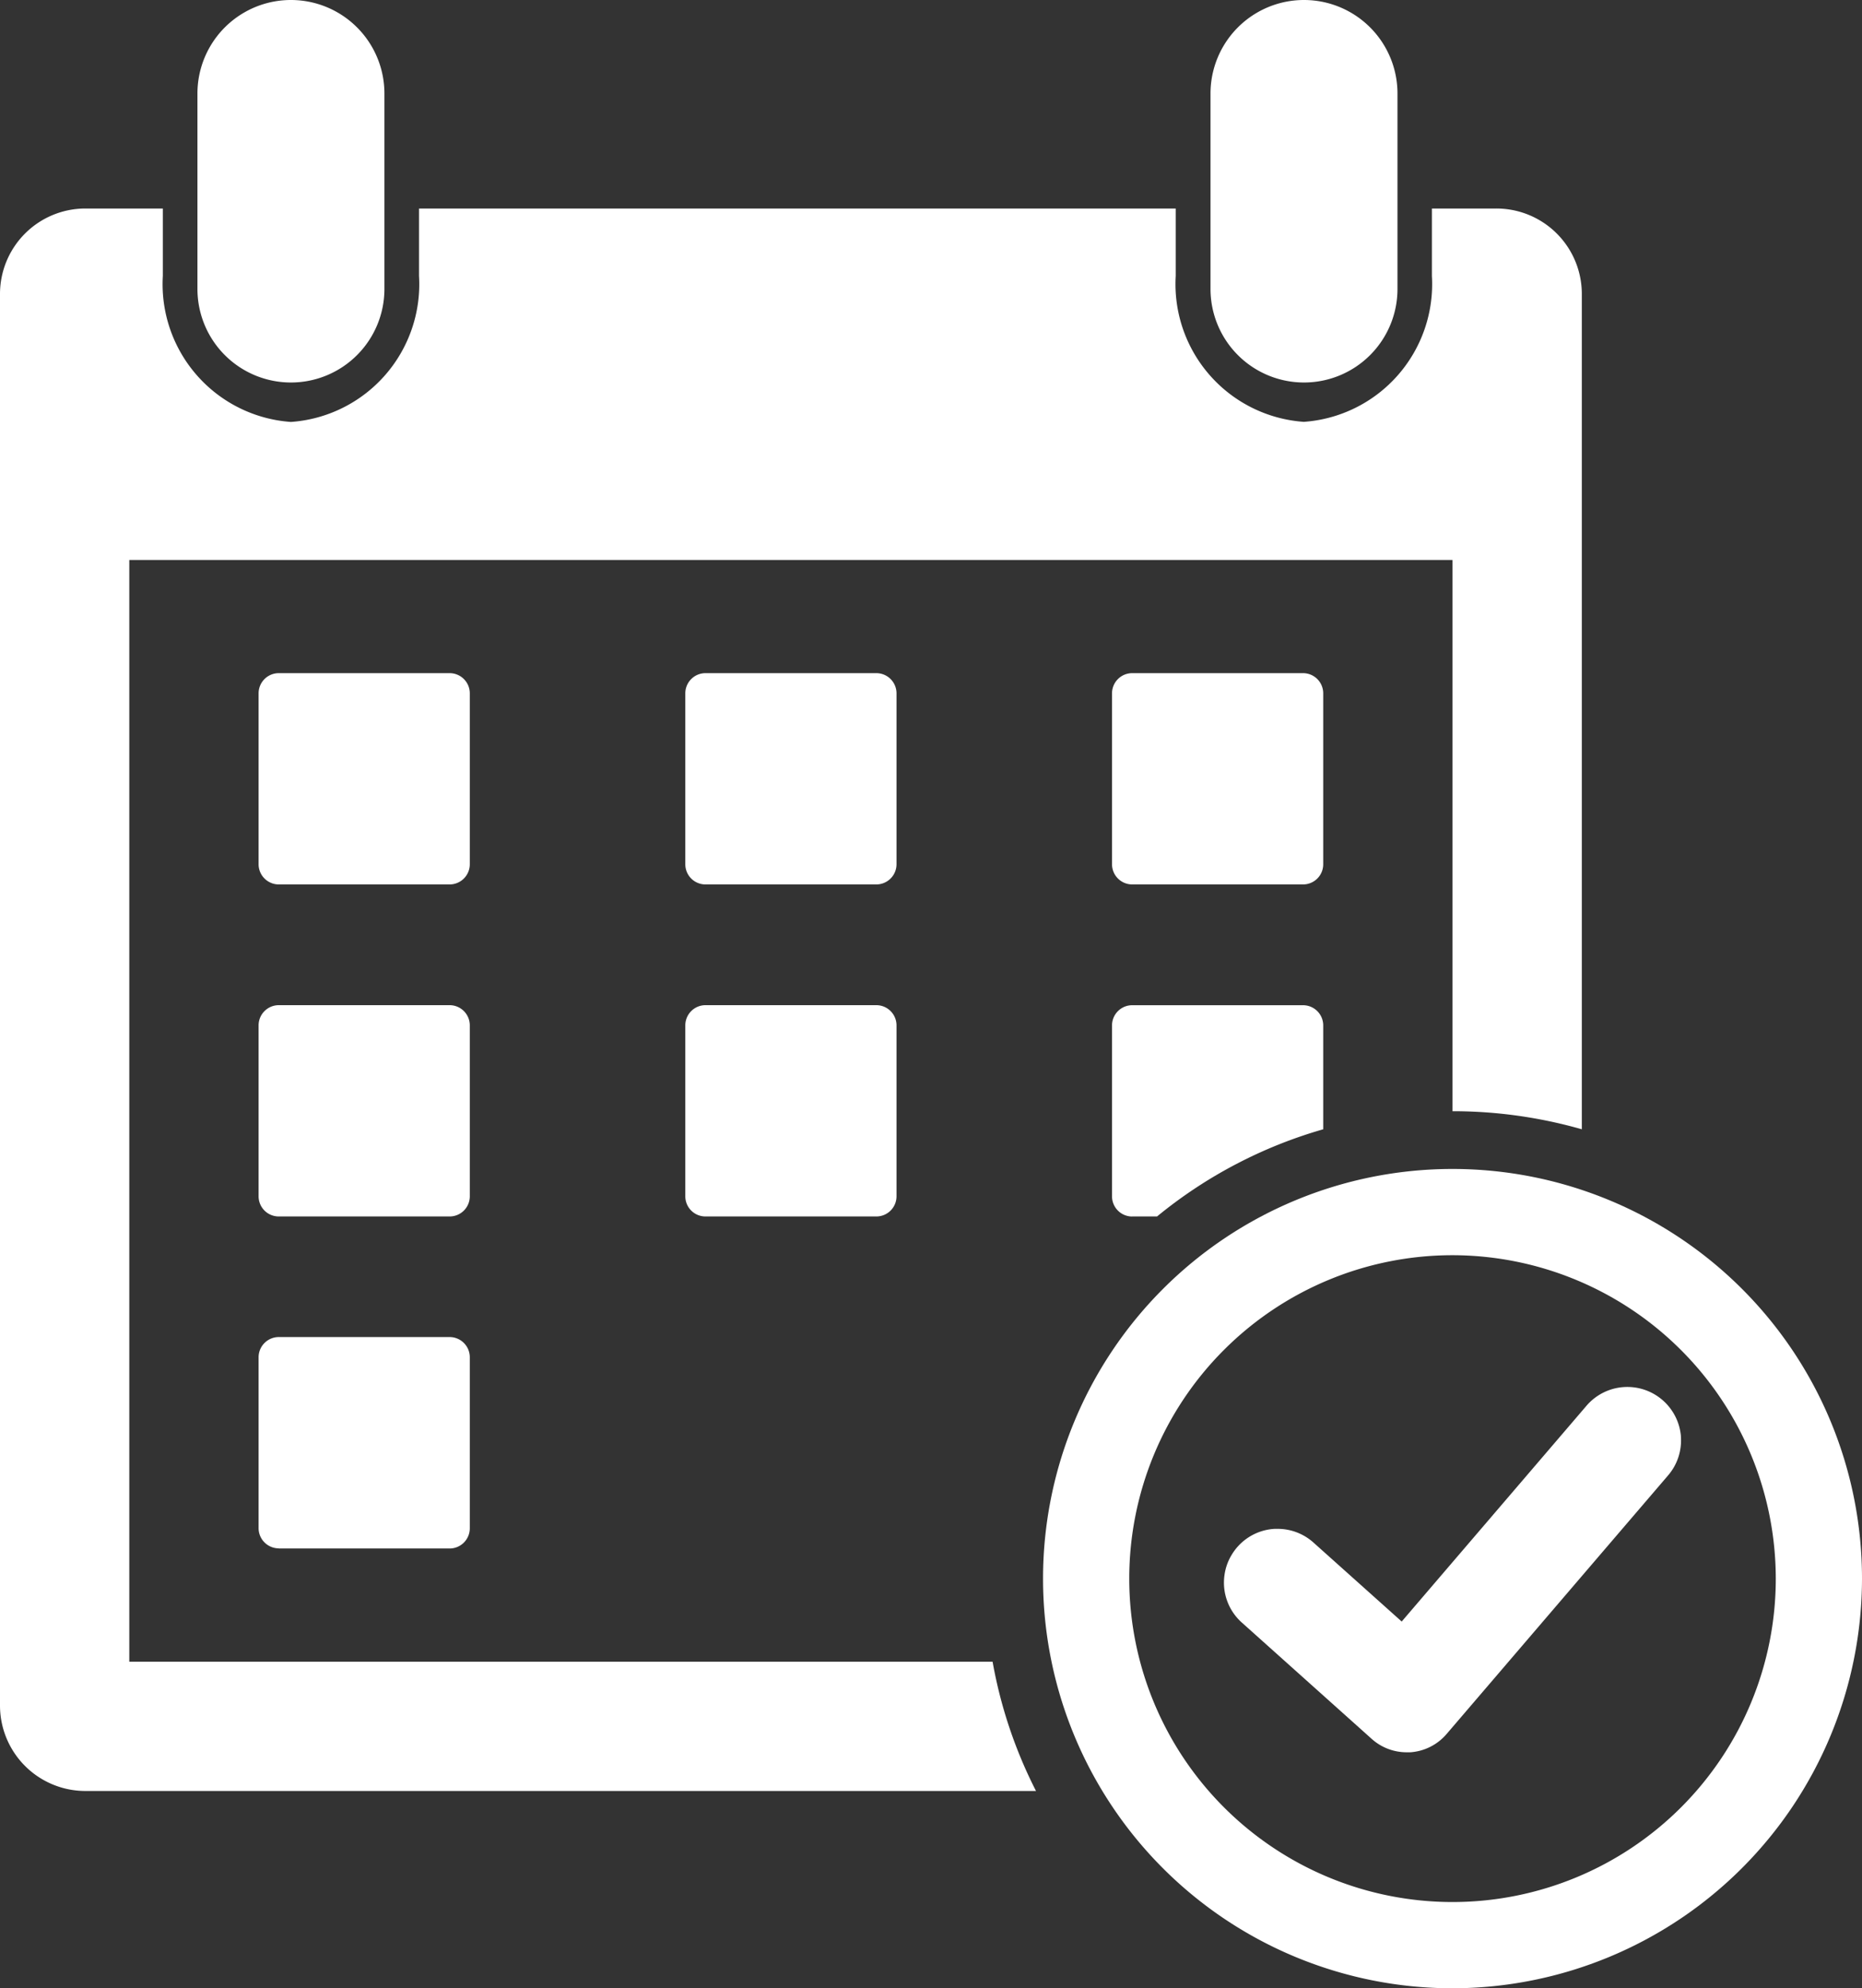
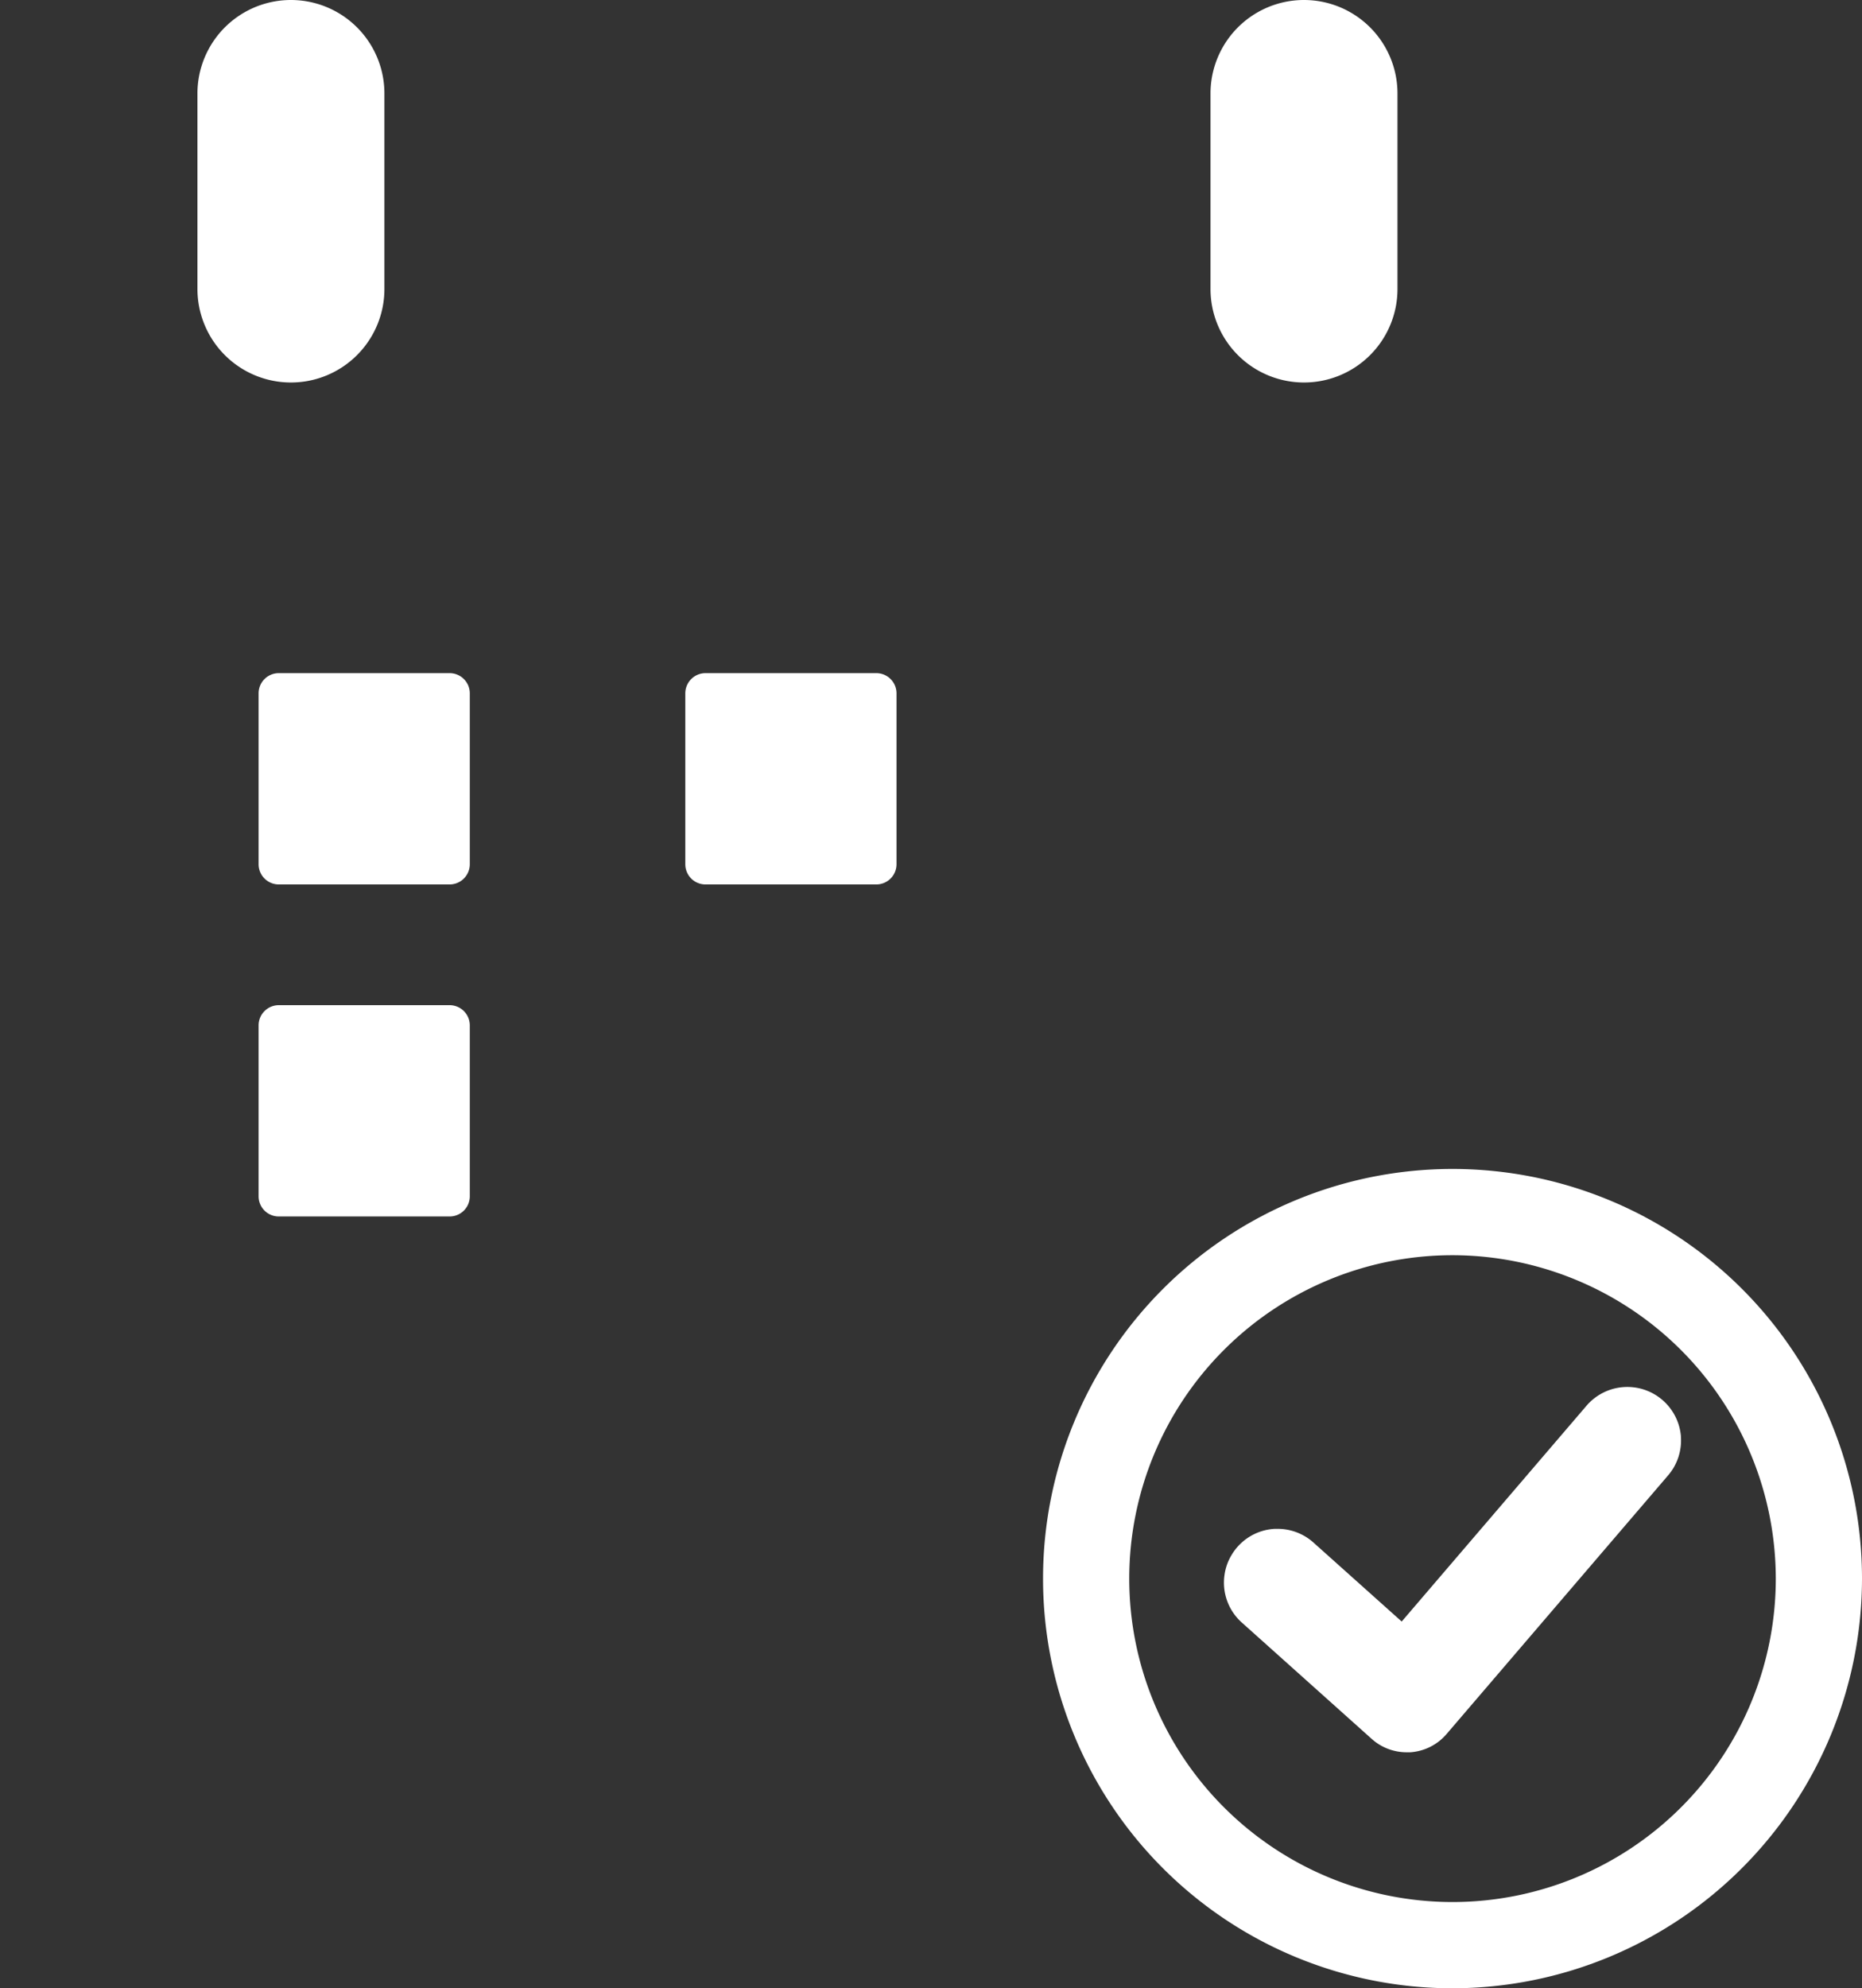
<svg xmlns="http://www.w3.org/2000/svg" id="Groupe_21" data-name="Groupe 21" width="40.193" height="42.9" viewBox="0 0 40.193 42.9">
  <rect x="0" y="0" width="40.193" height="42.9" fill="#333333" stroke="none" />
  <defs>
    <clipPath id="clip-path">
      <rect id="Rectangle_41" data-name="Rectangle 41" width="40.193" height="42.9" fill="#fff" />
    </clipPath>
  </defs>
  <g id="Groupe_20" data-name="Groupe 20" clip-path="url(#clip-path)">
    <path id="Tracé_7" data-name="Tracé 7" d="M84.106,8.253h0a2.018,2.018,0,0,1-2.018-2.018V2.018a2.018,2.018,0,1,1,4.036,0V6.235a2.018,2.018,0,0,1-2.018,2.018" transform="translate(-77.826)" fill="#fff" />
    <path id="Tracé_8" data-name="Tracé 8" d="M505.2,8.253h0a2.018,2.018,0,0,1-2.018-2.018V2.018a2.018,2.018,0,0,1,4.036,0V6.235A2.018,2.018,0,0,1,505.2,8.253" transform="translate(-477.052)" fill="#fff" />
    <path id="Tracé_9" data-name="Tracé 9" d="M107.948,284.278h3.689a.436.436,0,0,0,.435-.435v-3.689a.436.436,0,0,0-.435-.435h-3.689a.436.436,0,0,0-.435.435v3.689a.436.436,0,0,0,.435.435" transform="translate(-101.931 -265.195)" fill="#fff" />
-     <path id="Tracé_10" data-name="Tracé 10" d="M462.739,284.278h3.689a.435.435,0,0,0,.435-.435v-3.689a.436.436,0,0,0-.435-.435h-3.689a.436.436,0,0,0-.435.435v3.689a.436.436,0,0,0,.435.435" transform="translate(-438.3 -265.195)" fill="#fff" />
    <path id="Tracé_11" data-name="Tracé 11" d="M285.343,284.278h3.689a.436.436,0,0,0,.435-.435v-3.689a.436.436,0,0,0-.435-.435h-3.689a.436.436,0,0,0-.435.435v3.689a.435.435,0,0,0,.435.435" transform="translate(-270.115 -265.195)" fill="#fff" />
    <path id="Tracé_12" data-name="Tracé 12" d="M107.948,422.253h3.689a.435.435,0,0,0,.435-.435v-3.689a.436.436,0,0,0-.435-.435h-3.689a.436.436,0,0,0-.435.435v3.689a.435.435,0,0,0,.435.435" transform="translate(-101.931 -396.006)" fill="#fff" />
-     <path id="Tracé_13" data-name="Tracé 13" d="M285.343,422.253h3.689a.435.435,0,0,0,.435-.435v-3.689a.436.436,0,0,0-.435-.435h-3.689a.436.436,0,0,0-.435.435v3.689a.435.435,0,0,0,.435.435" transform="translate(-270.115 -396.006)" fill="#fff" />
-     <path id="Tracé_14" data-name="Tracé 14" d="M107.948,560.227h3.689a.436.436,0,0,0,.435-.435V556.1a.436.436,0,0,0-.435-.435h-3.689a.436.436,0,0,0-.435.435v3.689a.436.436,0,0,0,.435.435" transform="translate(-101.931 -526.816)" fill="#fff" />
-     <path id="Tracé_15" data-name="Tracé 15" d="M21.426,118H2.791V94.228H31.354v11.894a10.13,10.13,0,0,1,2.791.39V88.489A1.844,1.844,0,0,0,32.3,86.645H30.909V88.1a2.979,2.979,0,0,1-2.765,3.148A2.979,2.979,0,0,1,25.379,88.1V86.645H9.045V88.1A2.979,2.979,0,0,1,6.28,91.25,2.979,2.979,0,0,1,3.515,88.1V86.645H1.844A1.844,1.844,0,0,0,0,88.489v30.456a1.844,1.844,0,0,0,1.844,1.844H22.363A9.973,9.973,0,0,1,21.426,118" transform="translate(0 -82.146)" fill="#fff" />
-     <path id="Tracé_16" data-name="Tracé 16" d="M462.739,422.253h.537a9.991,9.991,0,0,1,3.587-1.881v-2.242a.436.436,0,0,0-.435-.435h-3.689a.436.436,0,0,0-.435.435v3.689a.435.435,0,0,0,.435.435" transform="translate(-438.3 -396.006)" fill="#fff" />
    <path id="Tracé_17" data-name="Tracé 17" d="M442.473,503.462a8.839,8.839,0,1,1,8.839-8.839,8.849,8.849,0,0,1-8.839,8.839m0-15.817a6.978,6.978,0,1,0,6.978,6.978,6.986,6.986,0,0,0-6.978-6.978" transform="translate(-411.119 -460.562)" fill="#fff" />
    <path id="Tracé_18" data-name="Tracé 18" d="M518.695,577.411a1.161,1.161,0,0,0-2.039-.666l-3.989,4.656-1.9-1.7a1.158,1.158,0,0,0-.773-.3l-.066,0a1.154,1.154,0,0,0-.94.576,1.121,1.121,0,0,0-.145.413,1.154,1.154,0,0,0,.375,1.035l2.8,2.507a1.128,1.128,0,0,0,.757.29l.077,0a1.13,1.13,0,0,0,.789-.4l4.776-5.574a1.153,1.153,0,0,0,.276-.845" transform="translate(-482.41 -546.414)" fill="#fff" />
  </g>
</svg>